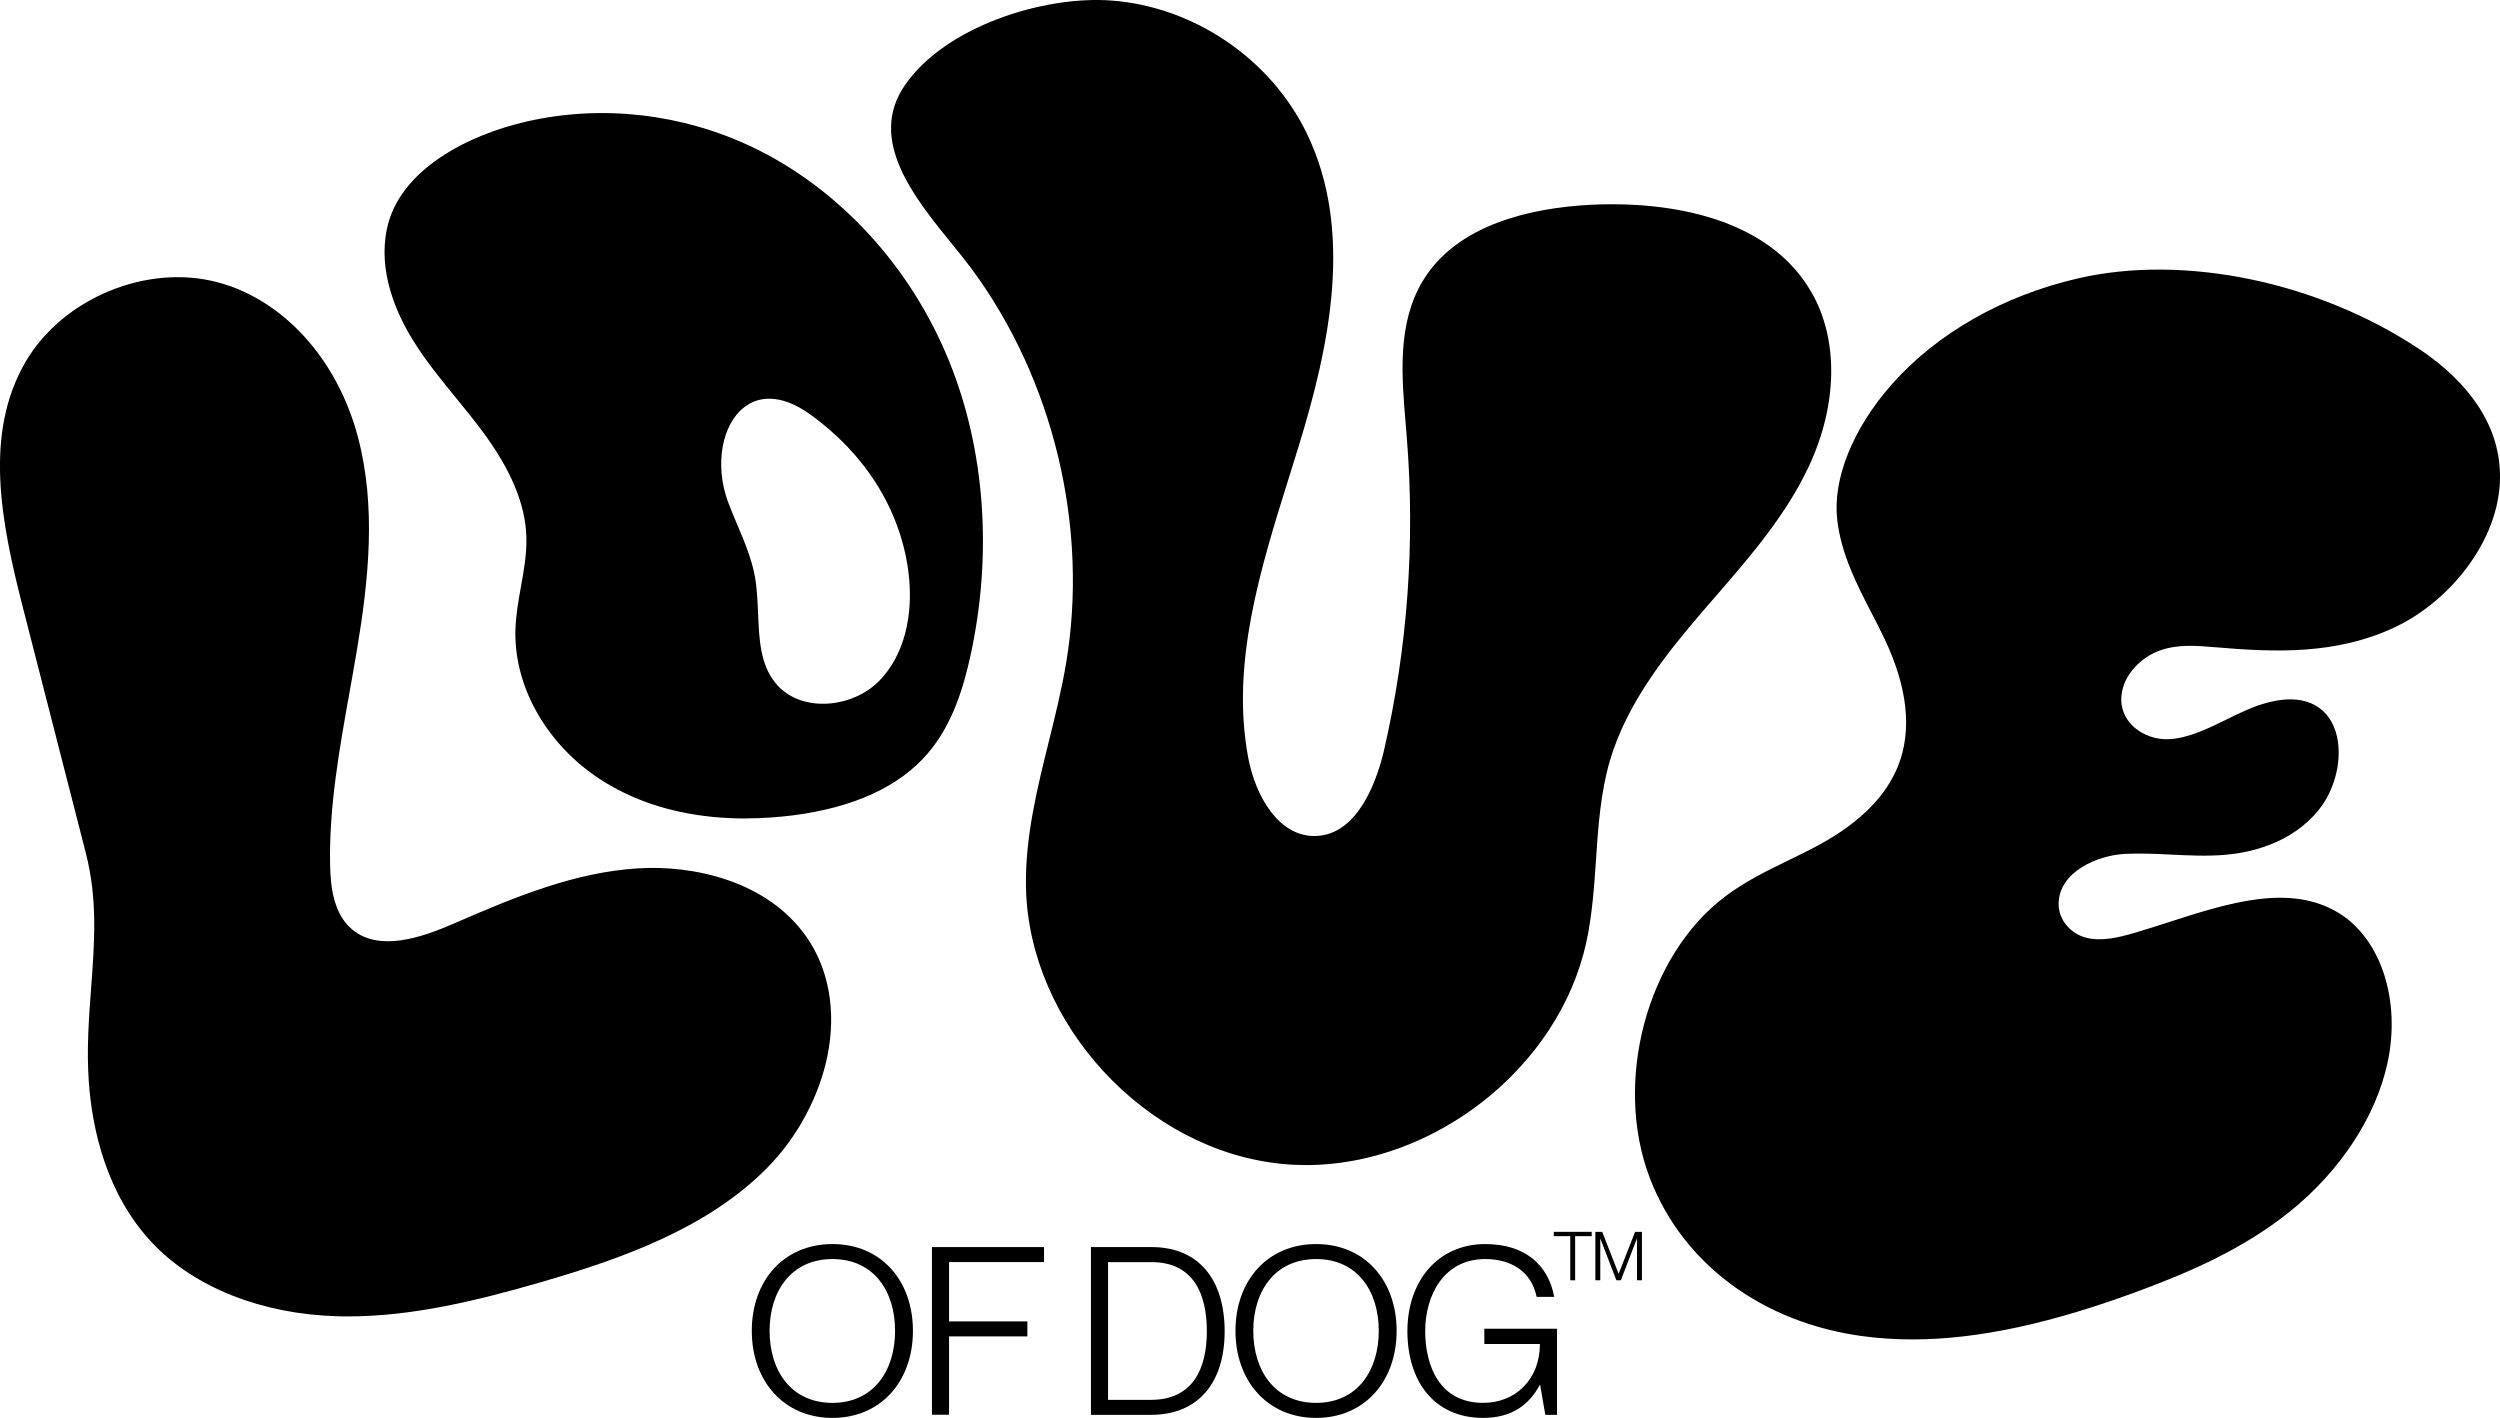
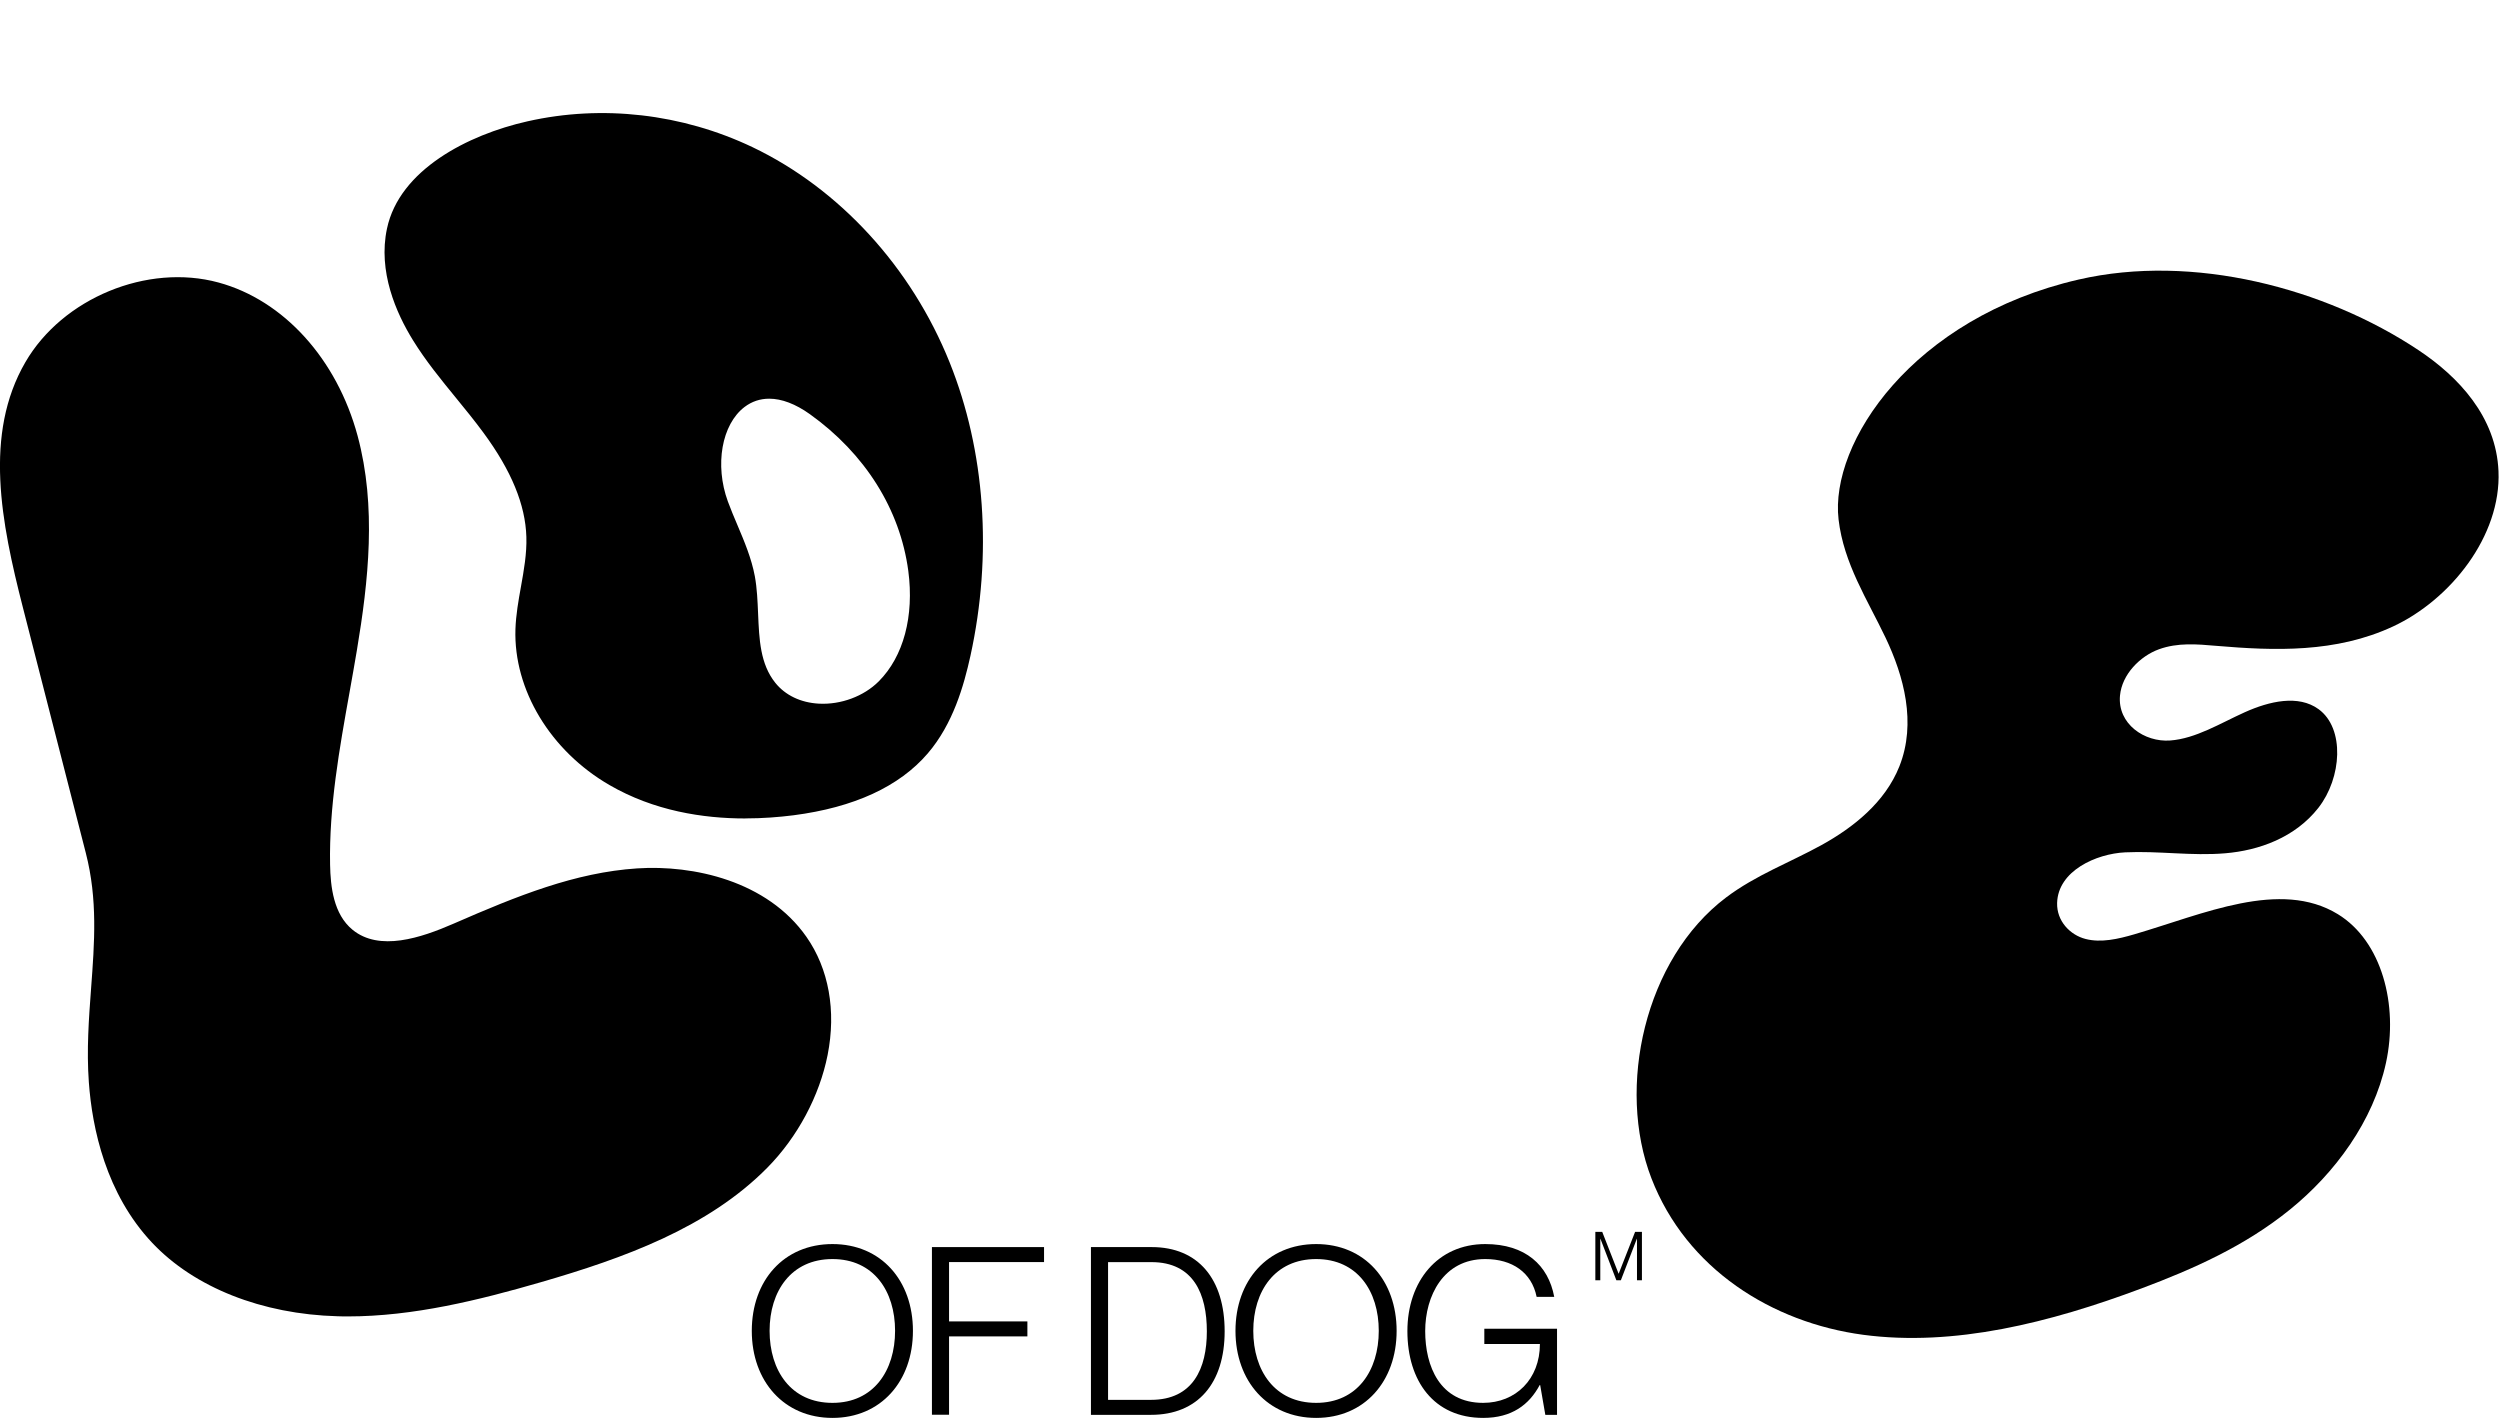
<svg xmlns="http://www.w3.org/2000/svg" viewBox="0 0 480.32 272.42" data-name="Layer 2" id="Layer_2">
  <g data-name="Layer 1" id="Layer_1-2">
    <g>
      <g>
        <g>
          <path d="M4.65,116.57c-3.96-15.46-7.69-32.79.47-46.86,7.12-12.27,23.17-18.89,36.8-15.18,13.47,3.67,22.96,16.01,26.53,29.28,3.57,13.28,2.13,27.44-.16,41.12-2.29,13.68-5.41,27.37-5.15,41.17.09,4.65.81,9.78,4.41,12.73,5.27,4.32,13.31,1.65,19.72-1.14,11.29-4.93,22.93-9.79,35.17-10.59,12.24-.8,25.39,3.22,32.26,13.02,9.17,13.07,4.06,32.29-7.43,43.97-11.49,11.67-27.69,17.42-43.46,21.99-12.72,3.68-25.78,6.89-38.94,6.54s-26.58-4.64-35.43-14.02c-7.71-8.17-11.3-19.48-12.11-30.69-1.12-15.39,3.27-29.07-.58-44.08-4.04-15.75-8.07-31.51-12.11-47.26Z" />
          <path d="M66.83,252.92c-.65,0-1.31,0-1.96-.03-14.55-.39-27.53-5.53-35.62-14.1-8.9-9.44-11.54-21.99-12.18-30.86-.45-6.22,0-12.22.43-18.02.66-8.79,1.28-17.1-1.01-26.02-2.69-10.49-5.38-20.99-8.07-31.48l-4.04-15.77c-4.15-16.22-7.54-33.21.5-47.06,7.14-12.3,23.44-19.03,37.11-15.3,12.51,3.4,22.74,14.7,26.72,29.47,3.66,13.59,2.09,27.85-.15,41.24-.45,2.69-.94,5.42-1.41,8.06-1.94,10.81-3.94,21.99-3.73,33.06.08,4.25.65,9.52,4.31,12.52,5.15,4.22,13.09,1.59,19.44-1.18,12.25-5.35,23.36-9.83,35.26-10.61,10.77-.7,24.96,2.38,32.5,13.14,4.31,6.15,5.76,14.22,4.08,22.71-1.56,7.86-5.76,15.73-11.53,21.6-11.41,11.6-27.69,17.46-43.58,22.06-11.84,3.43-24.48,6.57-37.06,6.57ZM4.91,116.51l4.04,15.77c2.69,10.5,5.37,20.99,8.07,31.48,2.31,9,1.69,17.35,1.02,26.19-.43,5.78-.88,11.75-.43,17.94.64,8.78,3.25,21.21,12.04,30.53,7.99,8.47,20.84,13.55,35.24,13.93,13.15.35,26.45-2.93,38.86-6.53,15.82-4.58,32.02-10.41,43.34-21.92,5.7-5.79,9.85-13.56,11.39-21.32,1.66-8.35.24-16.27-3.99-22.3-7.42-10.57-21.41-13.6-32.03-12.91-11.81.77-22.87,5.24-35.08,10.56-6.49,2.83-14.62,5.51-20,1.1-3.84-3.15-4.43-8.56-4.51-12.93-.22-11.12,1.79-22.33,3.74-33.17.47-2.64.96-5.37,1.41-8.06,2.23-13.32,3.79-27.51.16-41.01-3.92-14.59-14.02-25.74-26.34-29.09-13.45-3.66-29.48,2.95-36.5,15.05-7.93,13.68-4.57,30.55-.44,46.66Z" />
        </g>
        <g>
          <path d="M182.04,69.84c-7.09-17.66-20.49-32.93-37.66-41.13-13.24-6.3-28.61-8.17-42.92-4.93-10.35,2.32-24.21,8.75-26.65,20.25-1.55,7.27,1.04,14.83,4.96,21.15,3.9,6.32,9.1,11.72,13.49,17.69,4.41,5.99,8.12,12.87,8.34,20.3.17,5.97-1.91,11.8-2.1,17.75-.38,12.07,7.38,23.46,17.82,29.51,10.42,6.05,23.09,7.3,35.06,5.77,9.49-1.23,19.27-4.45,25.51-11.72,4.44-5.18,6.63-11.89,8.1-18.56,4.07-18.57,3.13-38.43-3.96-56.07ZM169.16,131.25c-5.47,5.47-15.73,6.27-20.57.24-4.45-5.56-2.75-13.65-4.03-20.66-.92-5.01-3.41-9.56-5.17-14.33-4.58-12.52,3.28-26.74,16.47-17.3,10.11,7.23,17.42,17.91,19.1,30.42,1.01,7.66-.35,16.14-5.81,21.62Z" />
          <path d="M143.2,157.25c-8.14,0-17.56-1.46-26.12-6.43-11.33-6.56-18.42-18.31-18.05-29.93.09-2.75.58-5.51,1.06-8.17.56-3.13,1.14-6.36,1.04-9.56-.18-6.19-2.88-12.74-8.25-20.03-1.68-2.28-3.5-4.52-5.27-6.68-2.86-3.5-5.82-7.12-8.24-11.04-3.26-5.26-6.78-13.25-5.02-21.49,2.38-11.26,15.51-18.03,27-20.61,14.34-3.24,29.69-1.48,43.22,4.96,16.72,7.99,30.54,23.07,37.89,41.38h0c6.82,16.97,8.24,36.98,3.99,56.35-1.27,5.76-3.35,13.1-8.21,18.76-5.47,6.37-14.15,10.37-25.8,11.88-2.76.35-5.89.6-9.24.6ZM115.67,22.67c-4.74,0-9.48.52-14.1,1.56-11.21,2.52-24,9.06-26.29,19.89-1.69,7.94,1.73,15.69,4.9,20.81,2.39,3.87,5.33,7.47,8.17,10.94,1.77,2.17,3.61,4.42,5.3,6.72,5.48,7.45,8.24,14.17,8.43,20.56.1,3.29-.49,6.58-1.06,9.75-.47,2.63-.96,5.35-1.04,8.03-.35,11.27,6.55,22.69,17.58,29.08,11.85,6.88,25.45,6.9,34.77,5.71,11.42-1.48,19.9-5.37,25.21-11.56,4.72-5.51,6.76-12.7,8-18.35,4.21-19.19,2.81-39-3.94-55.8h0c-7.27-18.1-20.91-33-37.42-40.88-8.97-4.27-18.76-6.46-28.5-6.46ZM158.11,136.16c-.28,0-.56,0-.85-.02-3.74-.21-6.95-1.75-9.04-4.36-3.1-3.87-3.31-8.95-3.51-13.86-.1-2.34-.2-4.76-.61-7.01-.61-3.35-1.98-6.57-3.3-9.69-.63-1.49-1.28-3.02-1.85-4.56-2.7-7.38-1.18-15.64,3.52-19.22,2.13-1.62,6.73-3.59,13.66,1.38,10.82,7.74,17.67,18.66,19.29,30.74,1.19,9.01-.98,17.04-5.95,22.02h0c-2.86,2.86-7.16,4.58-11.38,4.58ZM147.78,76.6c-1.74,0-3.33.53-4.73,1.59-4.39,3.34-5.77,11.14-3.21,18.15.56,1.52,1.2,3.04,1.83,4.52,1.34,3.16,2.72,6.43,3.36,9.88.42,2.32.52,4.77.62,7.14.21,4.98.4,9.68,3.31,13.31,1.92,2.39,4.88,3.81,8.36,4,4.23.23,8.64-1.41,11.51-4.28,4.76-4.77,6.83-12.51,5.68-21.23-1.58-11.82-8.3-22.51-18.9-30.1-2.77-1.98-5.43-2.98-7.82-2.98Z" />
        </g>
        <g>
-           <path d="M213.46.72c15.56,1.15,30.17,11.05,37,25.08,8.97,18.4,4.44,40.32-1.58,59.89-6.02,19.56-13.45,39.85-9.68,59.97,1.38,7.36,6.01,15.7,13.49,15.58,7.92-.13,12.07-9.33,13.84-17.04,4.52-19.71,6-40.11,4.36-60.26-.81-10.05-2.22-20.92,2.94-29.58,6.2-10.39,19.62-13.75,31.7-14.4,15.74-.85,33.87,2.7,41.84,16.3,5.8,9.89,4.44,22.67-.42,33.06-4.86,10.38-12.78,18.96-20.25,27.66-7.47,8.7-14.78,17.99-18,29-3.31,11.3-2.03,23.47-4.56,34.97-5.59,25.46-31.89,44.58-57.84,42.04-25.94-2.54-48.04-26.41-48.58-52.47-.3-14.55,5.25-28.52,7.68-42.88,4.48-26.52-2.27-54.76-18.26-76.39-6.7-9.07-21.12-22.47-12.81-34.54C182,5.62,200.7-.22,213.46.72Z" />
-           <path d="M250.9,223.84c-1.55,0-3.09-.07-4.64-.23-26.09-2.56-48.59-26.86-49.14-53.07-.2-9.55,2.13-18.97,4.39-28.08,1.21-4.87,2.45-9.92,3.3-14.91,4.42-26.18-2.36-54.56-18.14-75.91-1.08-1.46-2.36-3.04-3.72-4.71-7.27-8.94-16.33-20.06-9.1-30.55C181.61,5.09,200.48-.86,213.5.1c15.84,1.17,30.56,11.15,37.52,25.42,9.19,18.86,4.38,41.09-1.55,60.34-.58,1.88-1.17,3.77-1.76,5.67-5.54,17.69-11.28,35.97-7.9,54.01,1.42,7.58,5.95,15.21,12.87,15.08,8.56-.14,12.12-11.63,13.25-16.56,4.52-19.71,5.98-39.92,4.35-60.07l-.19-2.31c-.81-9.57-1.65-19.46,3.22-27.63,6.61-11.08,21.16-14.11,32.2-14.7,9.52-.51,32.72.08,42.41,16.61,5.35,9.12,5.2,21.69-.39,33.64-4.38,9.36-11.28,17.33-17.96,25.04-.8.92-1.59,1.84-2.39,2.76-6.94,8.08-14.61,17.62-17.88,28.77-1.79,6.12-2.24,12.64-2.66,18.94-.36,5.28-.73,10.73-1.88,15.99-5.29,24.09-29.31,42.75-53.86,42.75ZM210.64,1.24c-12.45,0-28.79,5.68-35.78,15.84-6.7,9.73,2.03,20.45,9.04,29.07,1.37,1.68,2.66,3.27,3.76,4.75,15.98,21.62,22.85,50.35,18.37,76.86-.85,5.04-2.1,10.11-3.32,15-2.24,9.03-4.55,18.38-4.35,27.76.53,25.61,22.52,49.36,48.02,51.86,25.5,2.5,51.68-16.53,57.17-41.56,1.13-5.16,1.5-10.57,1.86-15.81.43-6.37.88-12.96,2.71-19.21,3.33-11.38,11.1-21.05,18.13-29.23.79-.92,1.59-1.84,2.39-2.77,6.62-7.64,13.46-15.55,17.77-24.76,5.42-11.58,5.59-23.72.45-32.48-9.35-15.93-31.98-16.49-41.27-15.99-10.74.58-24.87,3.49-31.2,14.1-4.67,7.83-3.85,17.52-3.05,26.89l.19,2.31c1.64,20.28.17,40.62-4.38,60.45-1.2,5.22-5,17.37-14.44,17.52-7.66.11-12.6-7.99-14.11-16.09-3.43-18.34,2.35-36.78,7.94-54.61.59-1.89,1.18-3.78,1.76-5.66,5.85-19.02,10.62-40.96,1.62-59.43-6.77-13.88-21.09-23.59-36.49-24.73-.9-.07-1.82-.1-2.77-.1Z" />
-         </g>
+           </g>
        <g>
          <path d="M464.64,67.26c7.73,5.14,14.94,12.81,15.39,23.25.54,12.52-9.28,24.74-20.26,29.85-10.98,5.11-22.78,4.68-34.02,3.72-3.62-.31-7.35-.65-10.97.67-3.61,1.32-7.09,4.8-7.47,8.89-.5,5.46,4.72,8.99,9.64,8.63s9.61-3.3,14.34-5.43c4.74-2.13,10.29-3.41,14.17-.59,5.09,3.7,4.46,13.2-.02,18.94-4.48,5.74-11.45,8.21-17.91,8.75-6.46.55-12.78-.49-19.23-.18-5.57.27-12.9,3.55-13.07,9.72-.1,3.48,2.49,6.16,5.46,6.92,2.97.77,6.24.02,9.36-.89,13.26-3.87,28.03-10.65,39.12-3.87,8.41,5.14,11.68,17.4,9.24,28.58-2.44,11.19-9.77,21.14-18.43,28.16-8.66,7.03-18.63,11.45-28.56,15.17-17.58,6.58-36,11.23-53.47,8.9-17.47-2.34-33.94-12.64-40.67-30.08-6.73-17.44-1.32-42.12,14.35-53.94,5.7-4.3,12.22-6.7,18.34-10.07,6.12-3.38,12.22-8.22,14.96-15.13,3.31-8.35.84-17.35-2.65-24.69-3.49-7.33-8.05-14.25-9.04-22.74-1.71-14.71,14.15-38.73,46.12-46.09,21.98-5.06,47.34,1.62,65.28,13.55Z" />
-           <path d="M367.41,257.34c-3.27,0-6.43-.21-9.5-.62-19.29-2.58-34.57-13.89-40.88-30.25-7.15-18.52-.67-42.86,14.44-54.25,3.8-2.86,8.01-4.92,12.09-6.9,2.08-1.01,4.22-2.06,6.28-3.19,7.56-4.17,12.55-9.22,14.84-14.99,2.72-6.85,1.83-15.08-2.64-24.47-.79-1.66-1.65-3.32-2.48-4.93-2.86-5.54-5.81-11.27-6.58-17.89-.91-7.82,3.01-17.55,10.49-26.01,8.68-9.82,21.4-17.05,35.83-20.37,20.34-4.68,46.04.65,65.49,13.59,6.81,4.53,15.03,12.28,15.51,23.46.26,5.97-1.77,12.15-5.86,17.87-3.77,5.28-8.94,9.62-14.56,12.23-11.18,5.2-23,4.7-34.15,3.74h-.14c-3.54-.32-7.2-.63-10.71.65-3.24,1.18-6.9,4.4-7.29,8.66-.25,2.72.97,4.58,2.03,5.66,1.81,1.85,4.62,2.87,7.32,2.68,3.71-.27,7.36-2.07,10.9-3.81,1.1-.54,2.23-1.1,3.36-1.6,4.29-1.93,10.27-3.6,14.44-.56,1.92,1.4,3.15,3.65,3.55,6.52.6,4.27-.78,9.3-3.52,12.81-5.32,6.82-13.63,8.48-18.1,8.86-3.51.3-7.02.13-10.42-.04-2.88-.14-5.86-.28-8.82-.14-5.22.25-12.64,3.35-12.81,9.45-.09,3.45,2.57,5.96,5.25,6.65,3.02.78,6.34-.05,9.22-.89,2.17-.63,4.44-1.36,6.63-2.07,11.47-3.69,23.34-7.51,32.71-1.78,8.14,4.97,11.99,16.85,9.36,28.87-2.24,10.27-9,20.59-18.53,28.32-9.09,7.37-19.58,11.82-28.64,15.21-17.17,6.42-31.45,9.53-44.1,9.53ZM414.77,52.32c-5.32,0-10.48.54-15.34,1.66-14.32,3.29-26.95,10.47-35.55,20.2-7.38,8.35-11.26,17.92-10.36,25.59.76,6.52,3.69,12.21,6.53,17.71.83,1.61,1.69,3.28,2.48,4.95,4.54,9.53,5.43,17.91,2.66,24.9-2.34,5.9-7.41,11.03-15.08,15.27-2.07,1.14-4.23,2.19-6.31,3.21-4.05,1.97-8.25,4.02-12,6.85-7.37,5.56-12.87,14.34-15.48,24.71-2.49,9.91-2.05,20.45,1.22,28.91,6.24,16.17,21.36,27.35,40.45,29.91,14.88,1.99,31.83-.83,53.34-8.88,9.02-3.37,19.46-7.81,28.49-15.13,9.44-7.65,16.12-17.86,18.34-28.01,2.58-11.8-1.17-23.44-9.11-28.3-9.16-5.6-20.9-1.82-32.26,1.83-2.19.7-4.46,1.43-6.64,2.07-3.16.92-6.5,1.67-9.5.89-2.89-.75-5.76-3.46-5.66-7.19.1-3.65,2.57-5.98,4.63-7.29,2.41-1.54,5.66-2.54,8.69-2.69,2.98-.14,5.97,0,8.87.14,3.38.16,6.88.33,10.35.04,4.39-.37,12.52-1.99,17.72-8.65,2.65-3.4,3.99-8.27,3.41-12.4-.38-2.72-1.54-4.84-3.34-6.15-3.96-2.88-9.74-1.25-13.9.62-1.11.5-2.25,1.06-3.34,1.6-3.58,1.76-7.29,3.58-11.1,3.86-2.85.21-5.82-.88-7.74-2.84-1.64-1.67-2.4-3.78-2.18-6.09.41-4.49,4.25-7.87,7.64-9.12,3.62-1.33,7.35-1.01,10.95-.7h.14c11.08.96,22.82,1.47,33.88-3.68,5.53-2.57,10.62-6.85,14.34-12.06,4.02-5.62,6.01-11.69,5.76-17.54-.47-10.96-8.57-18.58-15.27-23.04-14.68-9.76-32.94-15.17-49.72-15.17Z" />
        </g>
      </g>
      <g>
        <g>
          <path d="M144.44,255.7c0-9.69,6.17-16.68,15.5-16.68s15.46,6.99,15.46,16.68-6.17,16.72-15.46,16.72-15.5-7.03-15.5-16.72ZM159.94,269.53c7.93,0,12.03-6.22,12.03-13.84s-4.1-13.79-12.03-13.79-12.08,6.17-12.08,13.79,4.1,13.84,12.08,13.84Z" />
          <path d="M179.05,239.6h21.54v2.88h-18.25v11.4h15.05v2.88h-15.05v15.05h-3.29v-32.23Z" />
          <path d="M209.6,239.6h11.67c9.01,0,14.02,6.22,14.02,16.18s-5.14,16.05-14.15,16.05h-11.54v-32.23ZM221.14,268.95c8.07,0,10.73-6.04,10.73-13.16s-2.52-13.3-10.64-13.3h-8.34v26.46h8.25Z" />
          <path d="M237.37,255.7c0-9.69,6.17-16.68,15.5-16.68s15.46,6.99,15.46,16.68-6.17,16.72-15.46,16.72-15.5-7.03-15.5-16.72ZM252.87,269.53c7.93,0,12.03-6.22,12.03-13.84s-4.1-13.79-12.03-13.79-12.08,6.17-12.08,13.79,4.1,13.84,12.08,13.84Z" />
          <path d="M270.4,255.74c0-9.56,5.81-16.72,14.96-16.72,7.71,0,12.12,4.06,13.25,10.14h-3.38c-.95-4.69-4.69-7.26-9.87-7.26-8.07,0-11.54,7.12-11.54,13.84s2.79,13.79,11.13,13.79c6.26,0,10.91-4.55,10.91-11.31h-10.68v-2.93h13.97v16.54h-2.25l-.99-5.72h-.09c-2.03,3.79-5.36,6.31-10.86,6.31-9.46,0-14.56-7.08-14.56-16.68Z" />
        </g>
        <g>
-           <path d="M301.69,237.5h-3.16v-.83h7.28v.83h-3.18v8.48h-.94v-8.48Z" />
          <path d="M306.52,236.67h1.31l3.14,8.03h.03l3.15-8.03h1.31v9.31h-.95v-7.97h-.03l-3.07,7.97h-.86l-3.06-7.97h-.03v7.97h-.95v-9.31Z" />
        </g>
      </g>
    </g>
  </g>
</svg>